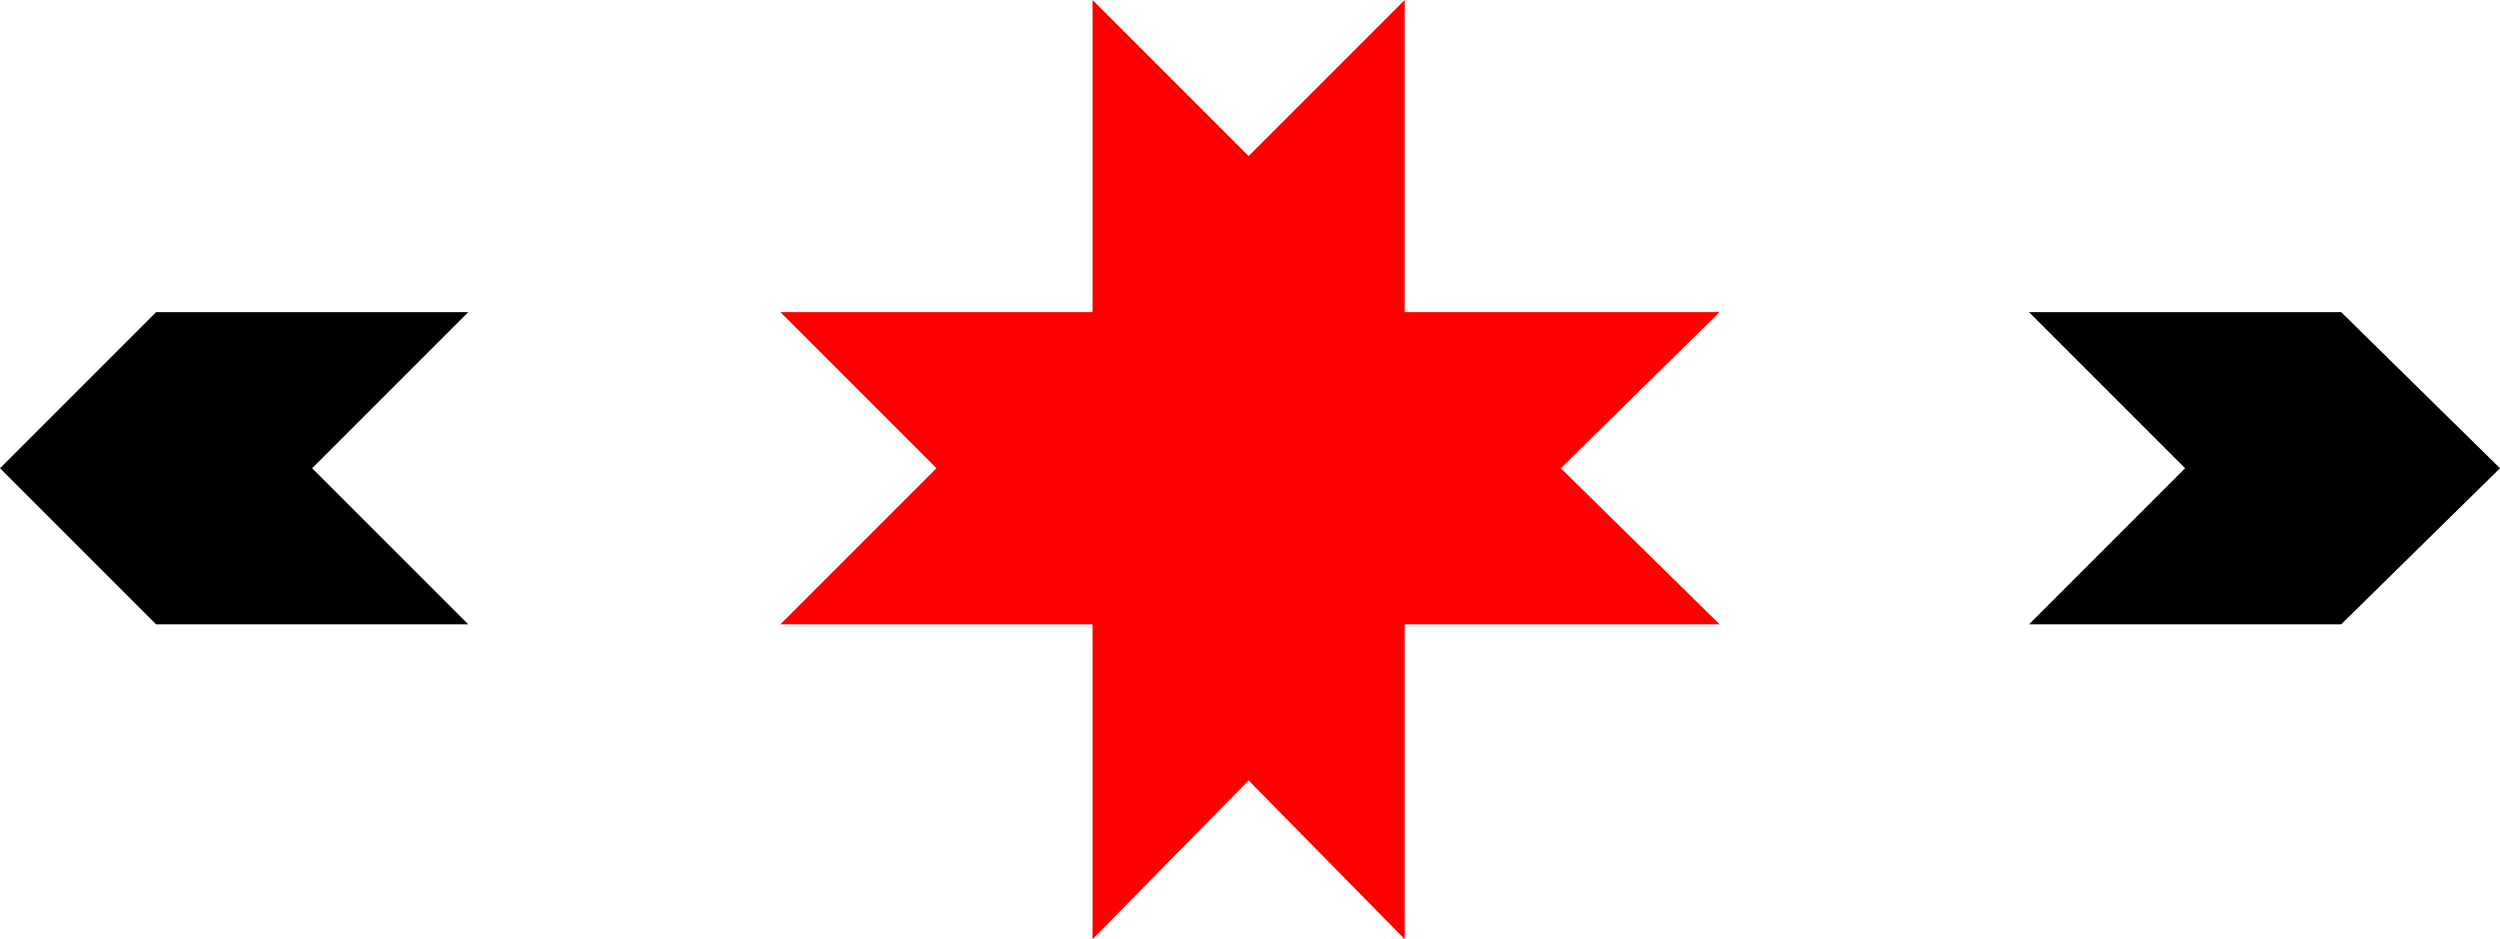
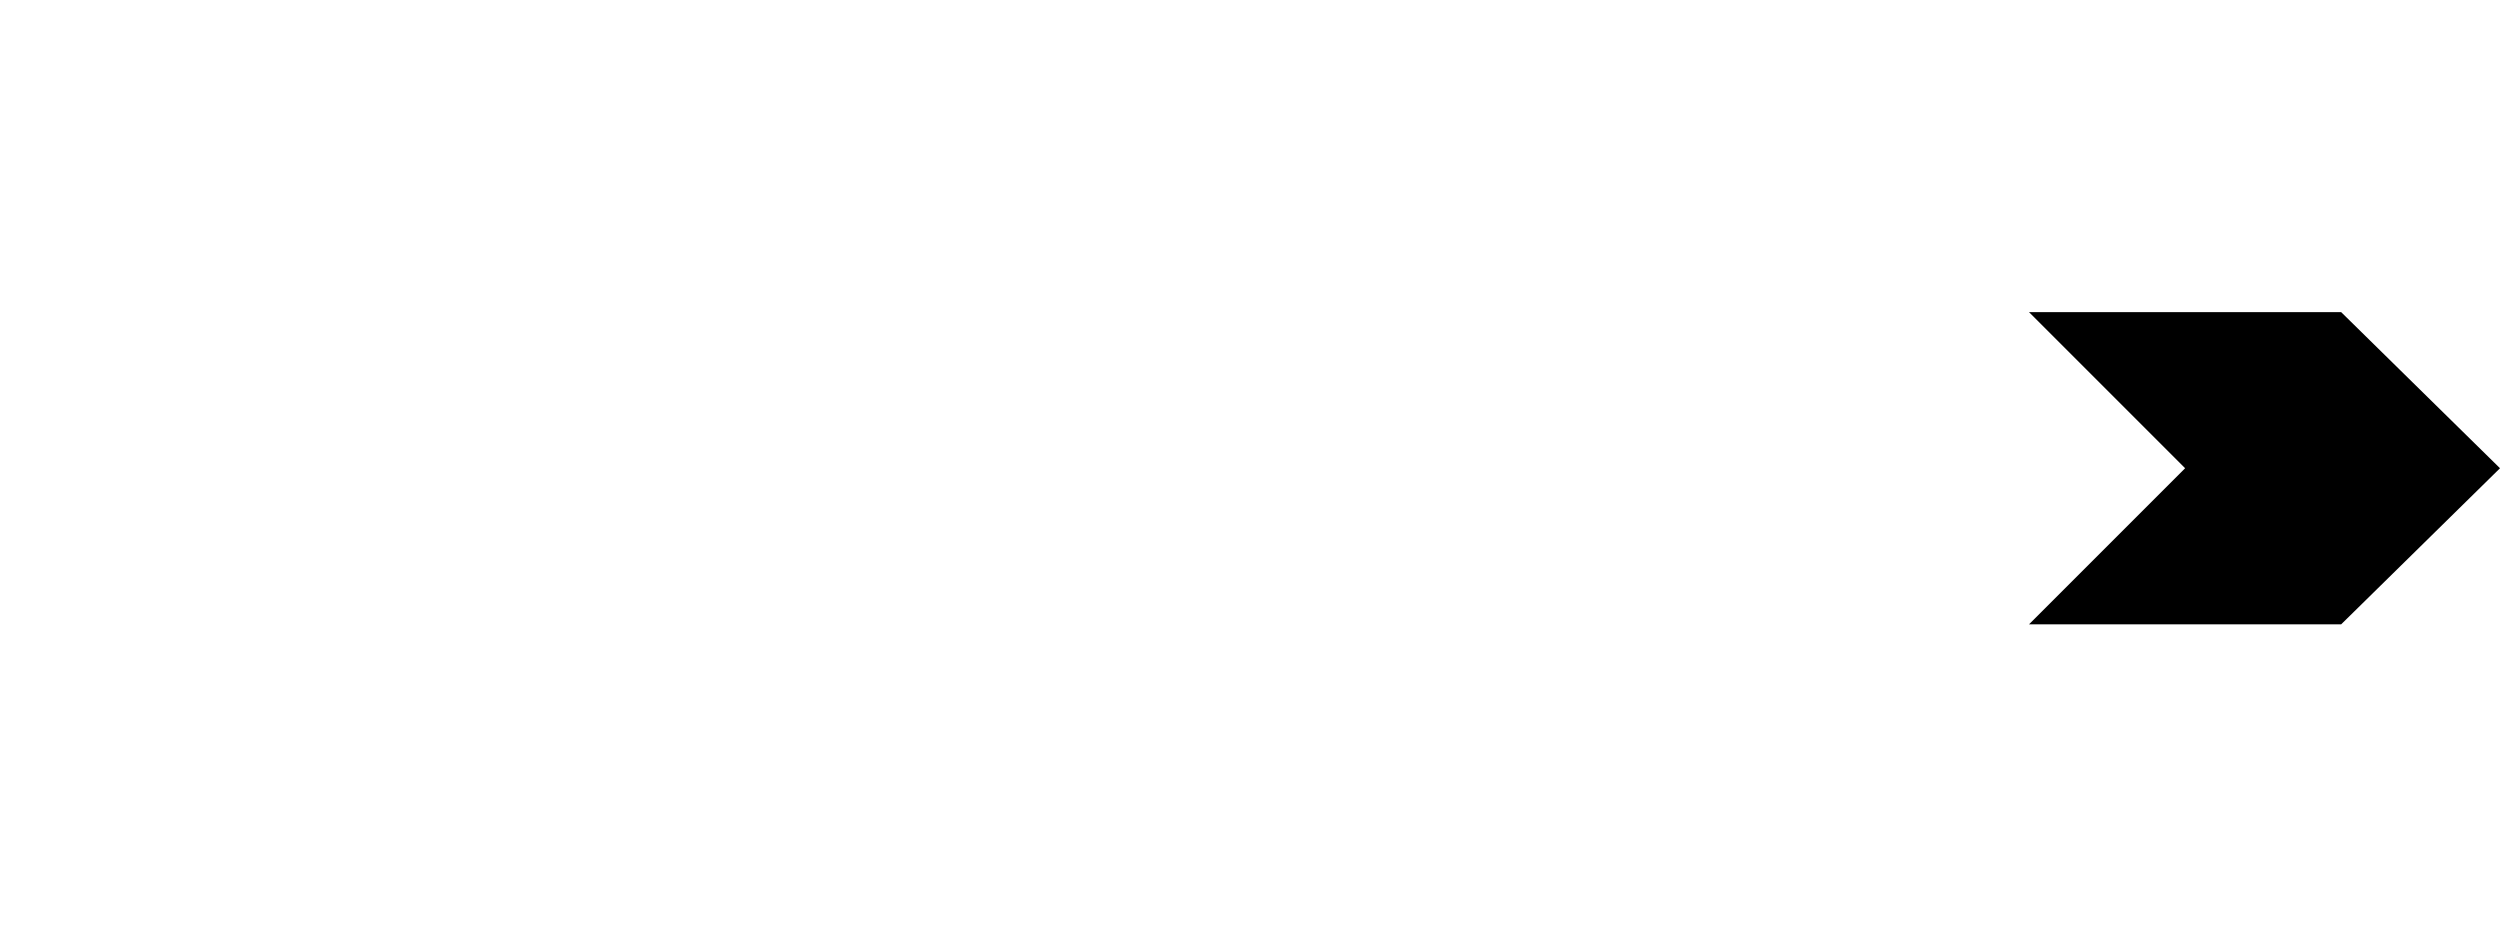
<svg xmlns="http://www.w3.org/2000/svg" viewBox="0 0 91.3 34.3">
  <g id="Capa_2" data-name="Capa 2">
    <g id="Capa_1-2" data-name="Capa 1">
-       <polygon points="62.8 11.4 51.3 11.4 51.3 0 45.6 5.7 39.9 0 39.9 11.4 28.5 11.4 34.2 17.1 28.5 22.8 39.9 22.8 39.9 34.3 45.6 28.5 51.3 34.3 51.3 22.8 62.8 22.8 57 17.1 62.8 11.4" style="fill:red" />
-       <polygon points="17.1 22.8 11.4 17.1 17.1 11.4 5.7 11.4 5.7 11.4 0 17.1 5.7 22.8 17.1 22.8" />
      <polygon points="74.1 22.8 79.8 17.1 74.1 11.4 85.5 11.4 85.5 11.4 91.3 17.1 85.5 22.8 74.1 22.8" />
    </g>
  </g>
</svg>